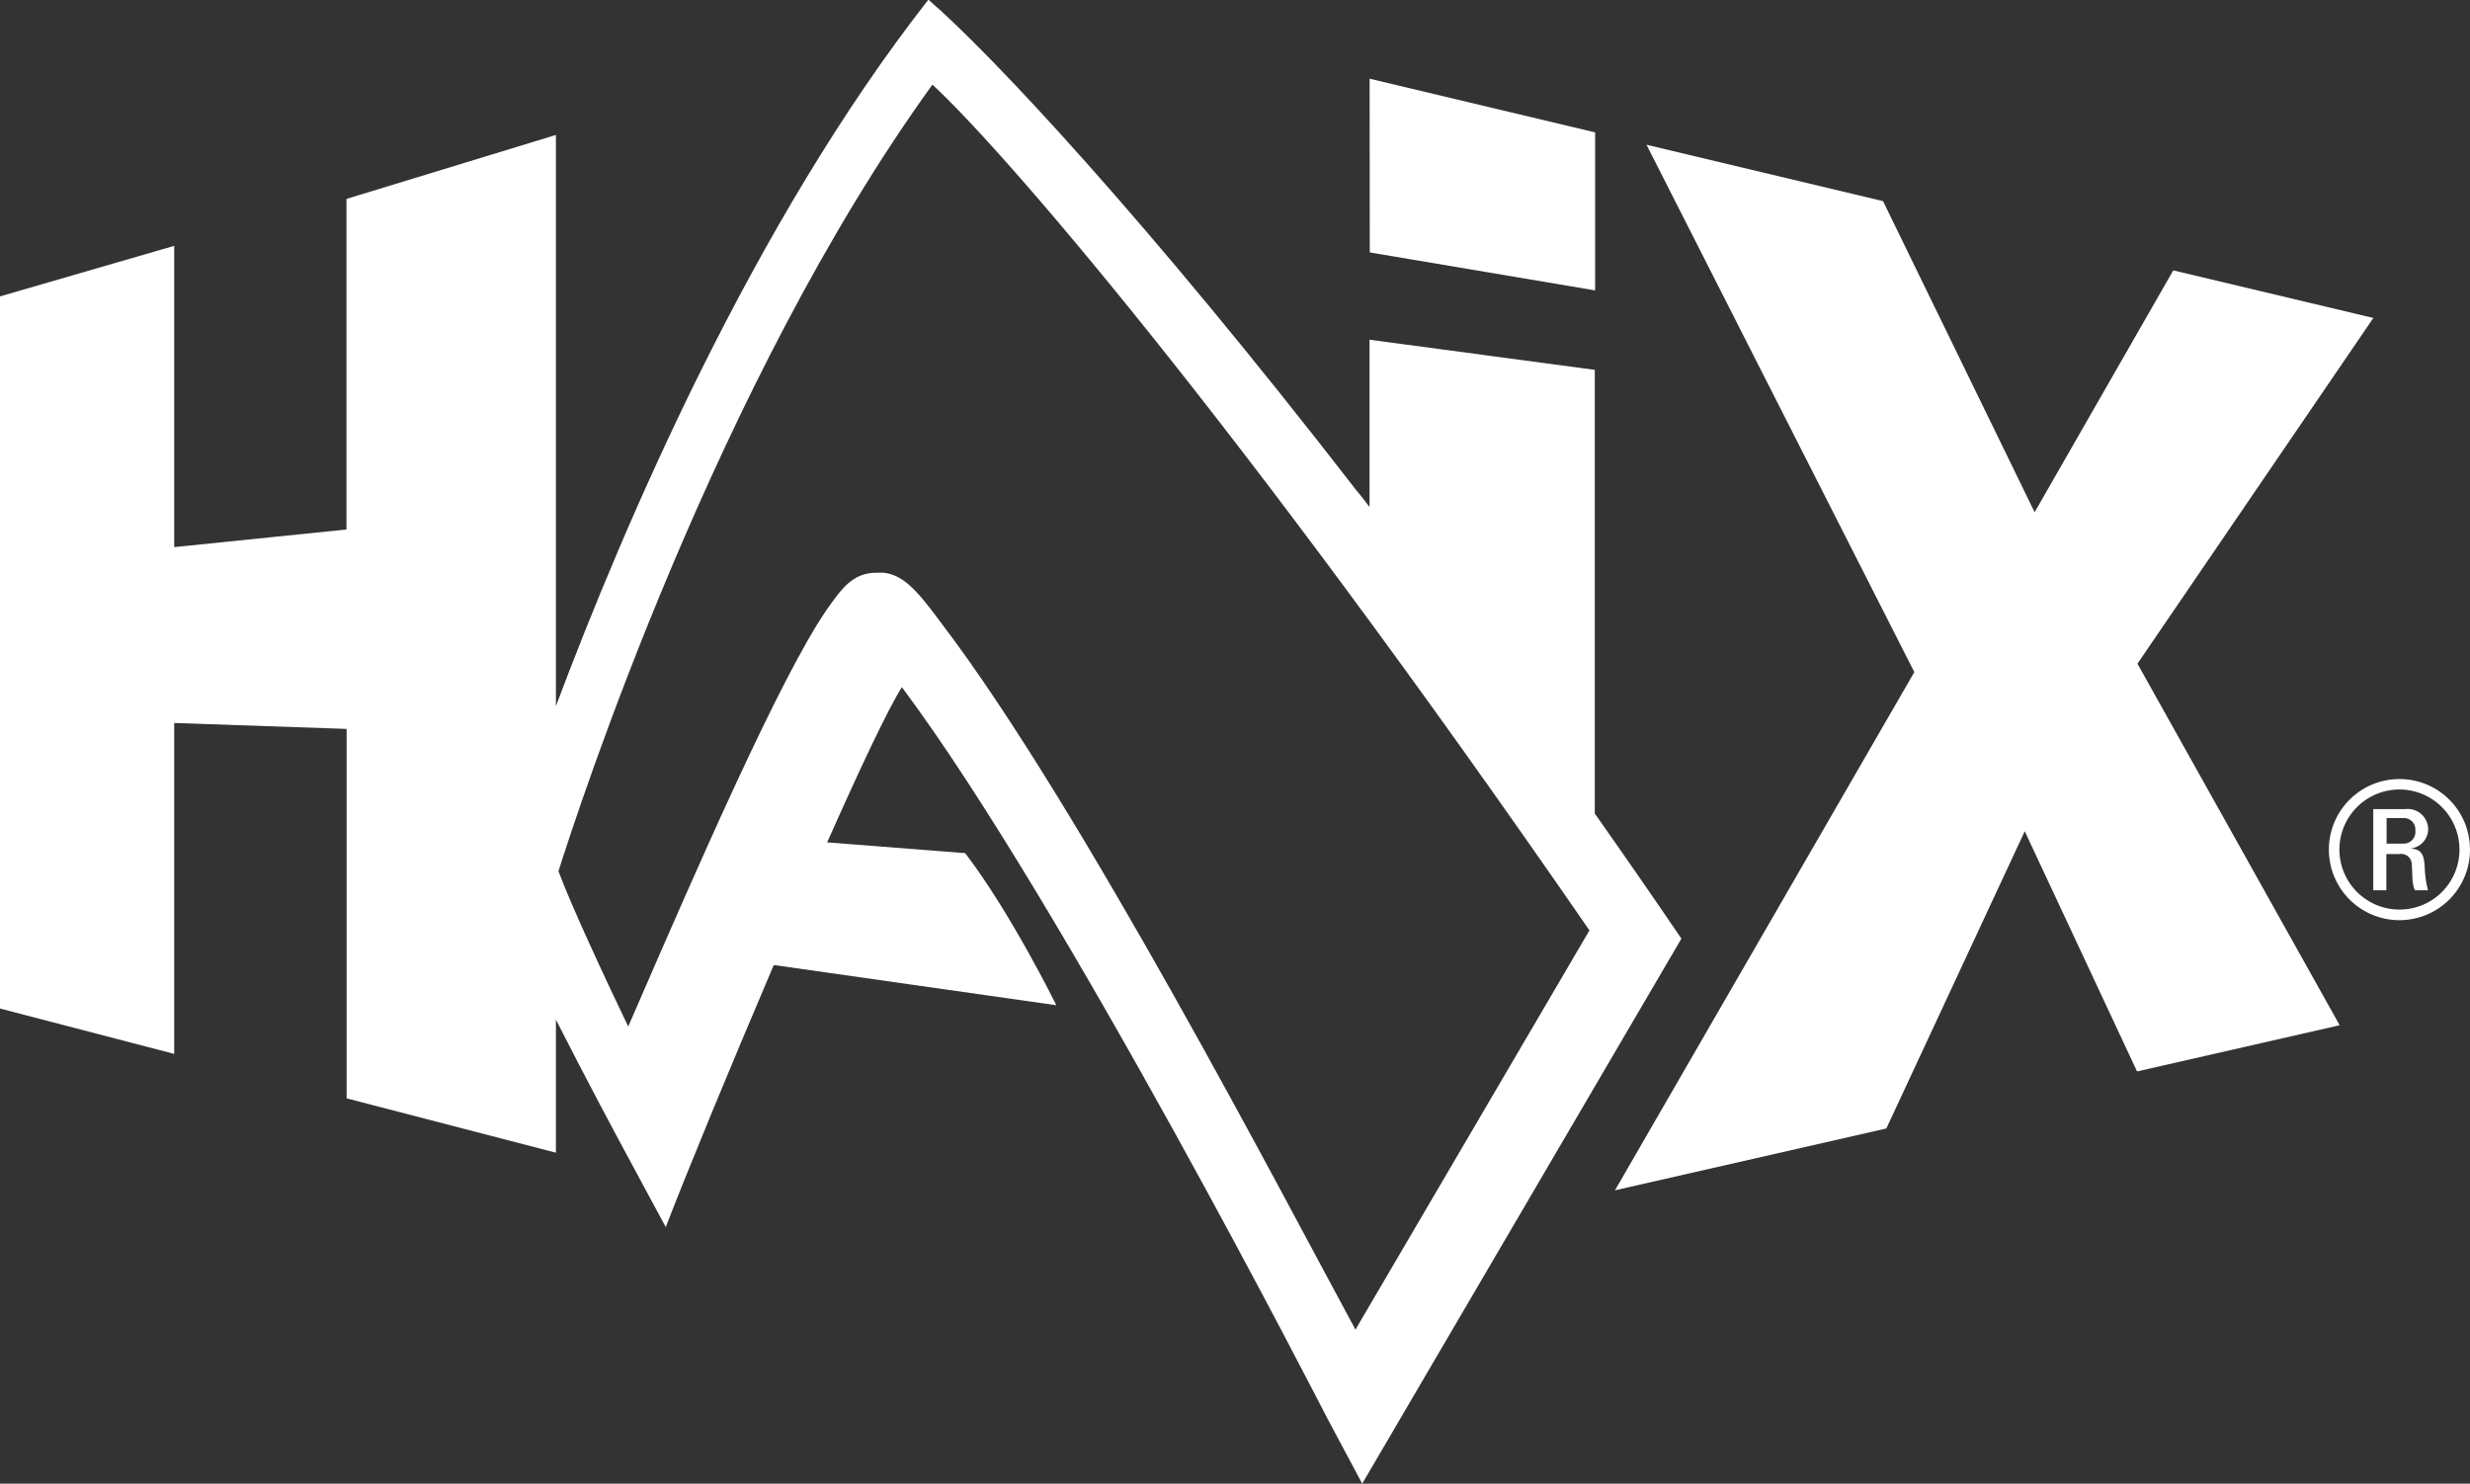
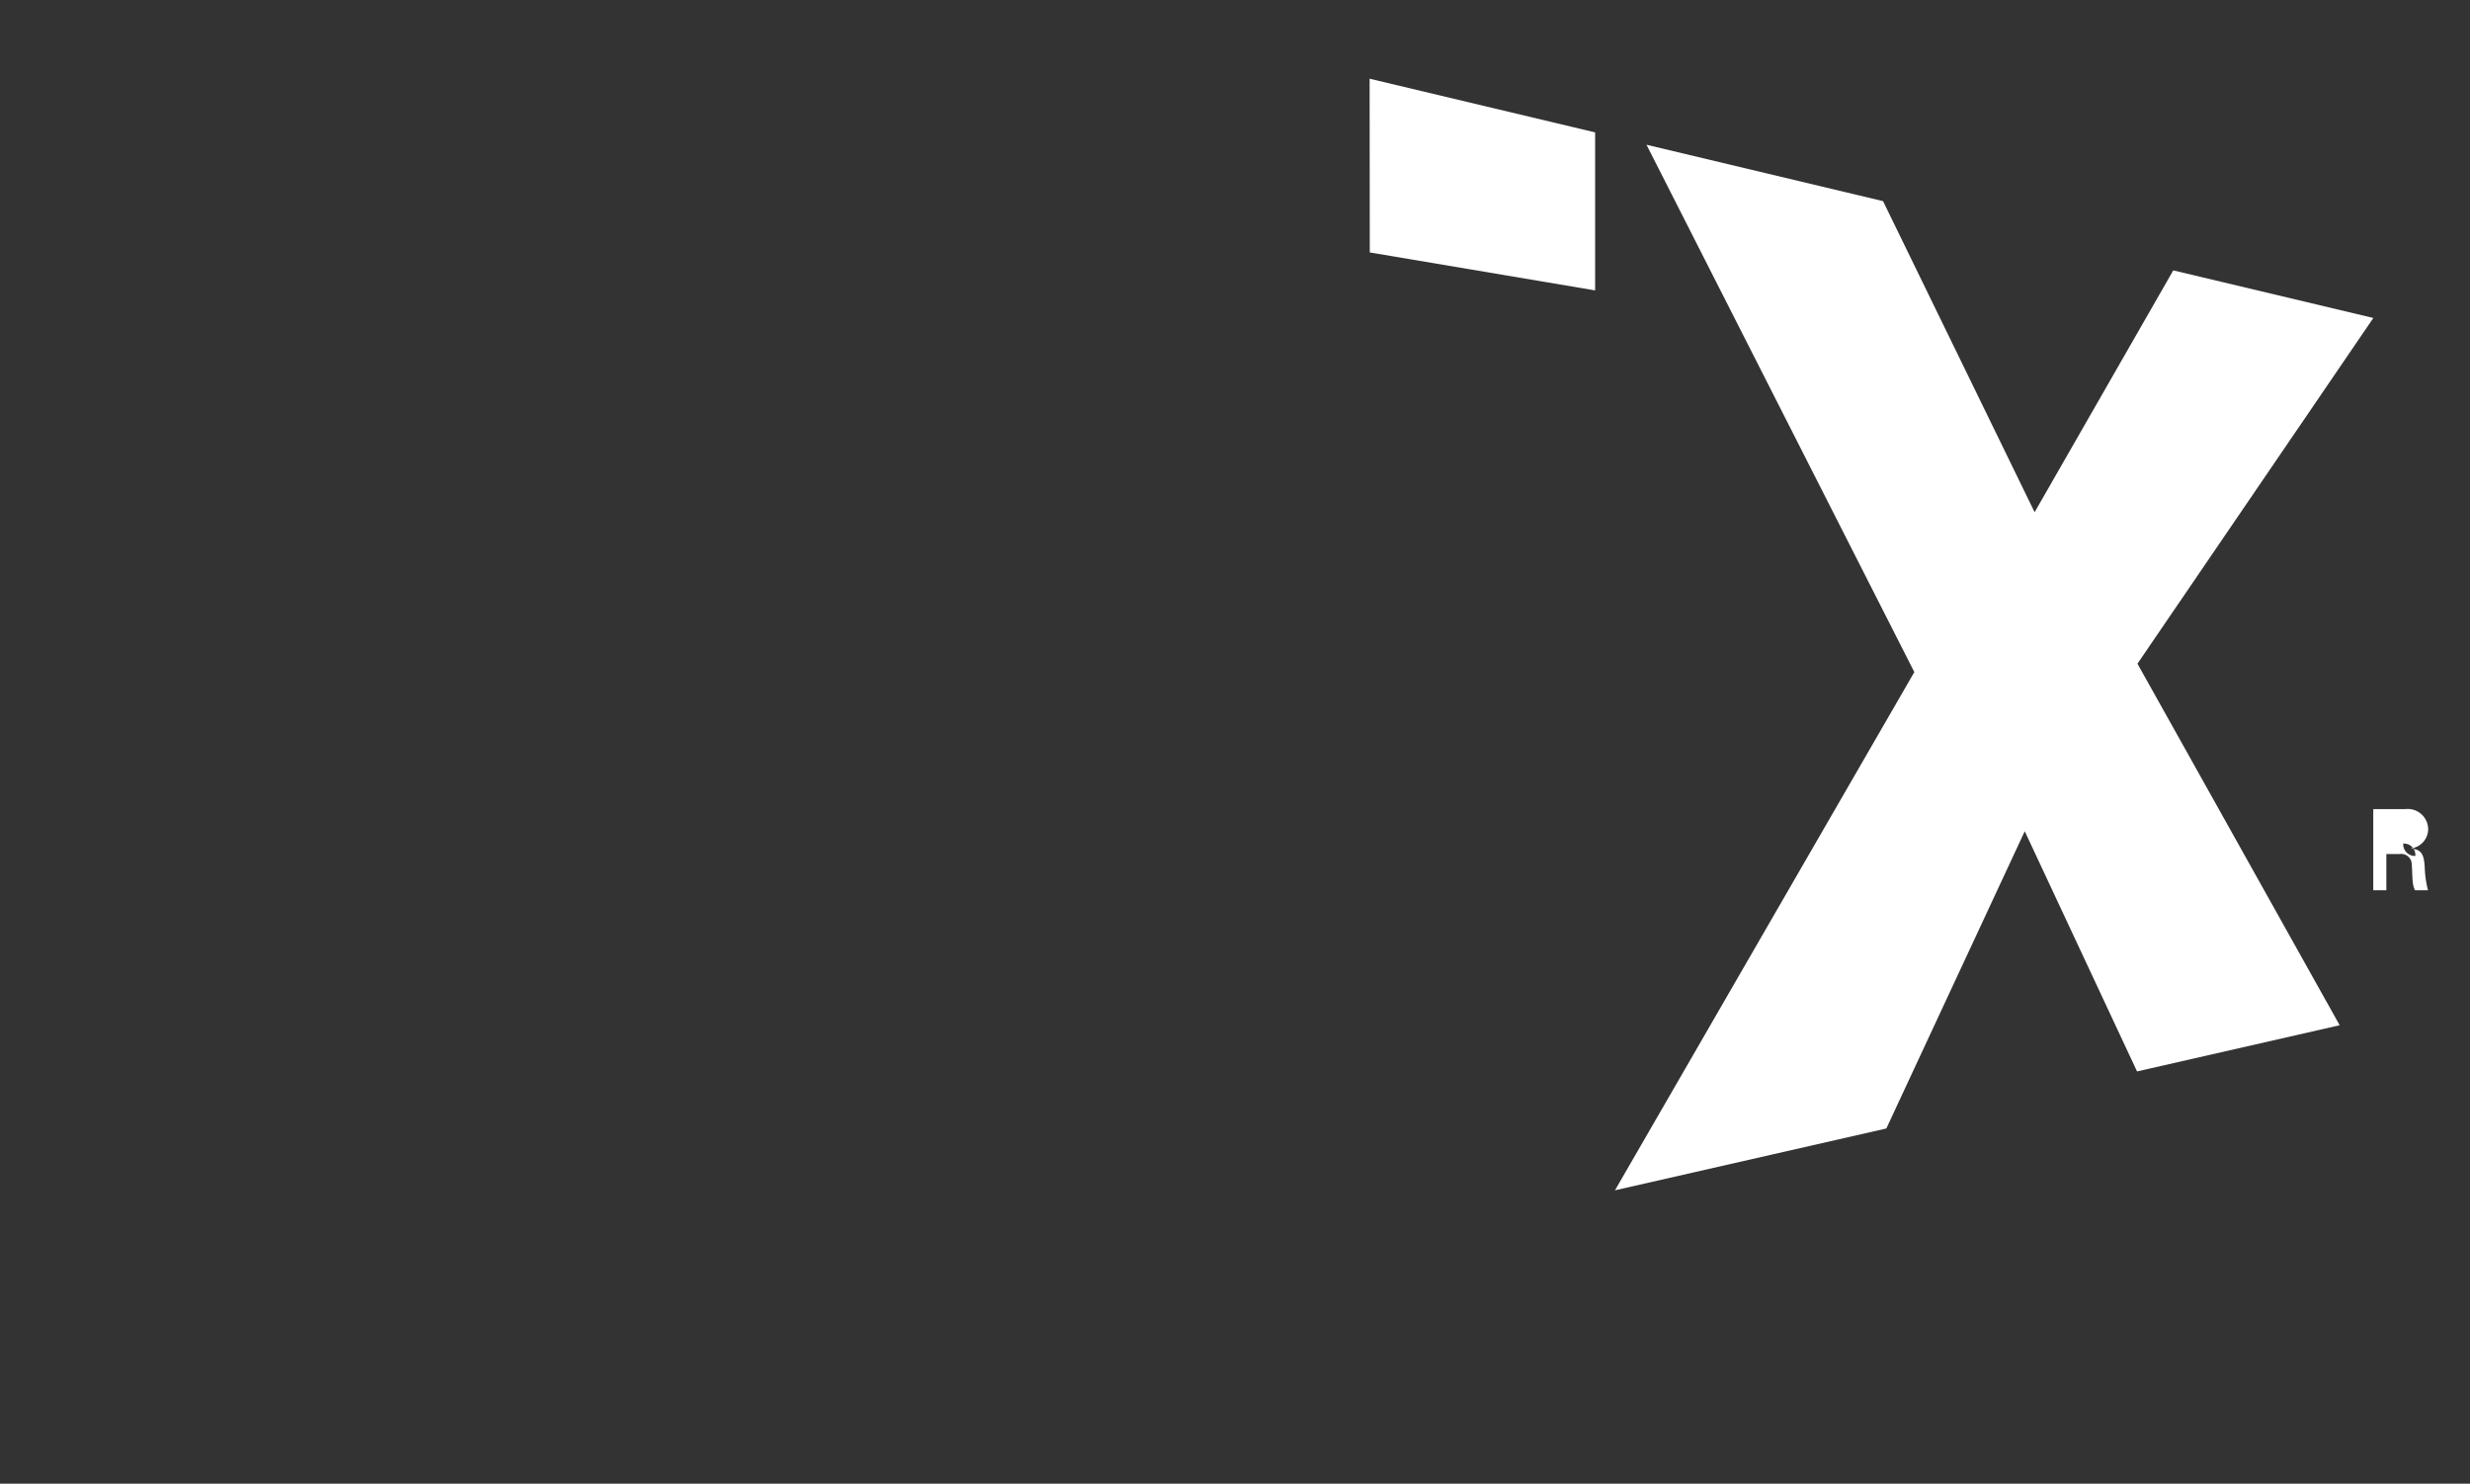
<svg xmlns="http://www.w3.org/2000/svg" id="Ebene_1" data-name="Ebene 1" viewBox="0 0 300 180.2">
  <rect x="0" y="0" width="300" height="180.2" fill="#333333" stroke="none" />
  <defs>
    <style>.cls-1{fill:#fff;}</style>
  </defs>
  <title>haix</title>
  <polygon class="cls-1" points="193.74 35.27 193.74 16.09 193.74 16.08 166.35 9.56 166.37 30.66 193.74 35.27" />
  <polygon class="cls-1" points="288.26 38.62 263.96 32.84 247.12 62.21 228.71 24.43 199.98 17.58 232.51 81.63 196.15 144.57 229.11 137.06 245.92 100.96 259.56 130.13 284.17 124.52 259.61 80.61 288.26 38.62" />
-   <path class="cls-1" d="M291.46,94.62a8.57,8.57,0,1,0,8.54,8.54A8.56,8.56,0,0,0,291.46,94.62Zm0,15.85a7.29,7.29,0,1,1,7.26-7.28A7.27,7.27,0,0,1,291.46,110.47Z" />
-   <path class="cls-1" d="M294.92,100.73a2.48,2.48,0,0,0-2.76-2.46h-3.91v9.86h1.59v-4.4h1.6a1.28,1.28,0,0,1,1.48,1.12c.11,1.32,0,2.59.41,3.28h1.57a12.55,12.55,0,0,1-.39-2.58c-.07-2-.5-2.36-1.73-2.5v0A2.38,2.38,0,0,0,294.92,100.73Zm-3,1.73h-2.05v-3.1h2.05a1.38,1.38,0,0,1,1.44,1.5A1.42,1.42,0,0,1,291.89,102.46Z" />
-   <path class="cls-1" d="M193.7,98.81l0-53.89-27.36-3.66V61.58c-.53-.68-1-1.33-1.58-2-25.53-33-44.61-53.27-52-59.62C91.51,27.07,75.89,63.46,67.52,85.76V16.39L42.08,24.16l0,40.15L21.16,66.45V29.86L0,36v86.49L21.16,128V87.81l20.94.72V133.4L67.52,140V123.84c3.76,7.42,7.74,14.81,8.49,16.2l4.85,9c2.46-6.41,7.71-19.16,13.11-31.81l.18,0,34.15,4.86s-5.51-11.2-11.07-18.47l-16.65-1.3h-.12c4-9,7.42-16.26,9.08-18.86,19.75,26.41,51.31,88.11,51.64,88.74l4.27,8L204.22,114C200.65,108.75,197.15,103.71,193.7,98.81Zm-29.07,62.68c-8.68-16-33.36-63.56-50.25-85.74-.19-.24-.39-.51-.59-.79-2.46-3.29-4.18-5.19-6.51-5.4-.31,0-.59,0-.84,0-2.9,0-4.26,2-6,4.45-5.69,8.22-16.06,32.08-22.92,47.86-.42,1-.83,1.91-1.22,2.8-3.11-6.47-7-14.88-8.47-18.86C70.3,98,87.1,46.43,113.25,10.28,121.34,17.71,149.59,50,193.05,113Z" />
+   <path class="cls-1" d="M294.92,100.73a2.48,2.48,0,0,0-2.76-2.46h-3.91v9.86h1.59v-4.4h1.6a1.28,1.28,0,0,1,1.48,1.12c.11,1.32,0,2.59.41,3.28h1.57a12.55,12.55,0,0,1-.39-2.58c-.07-2-.5-2.36-1.73-2.5v0A2.38,2.38,0,0,0,294.92,100.73Zm-3,1.73h-2.05h2.05a1.38,1.38,0,0,1,1.44,1.5A1.42,1.42,0,0,1,291.89,102.46Z" />
</svg>